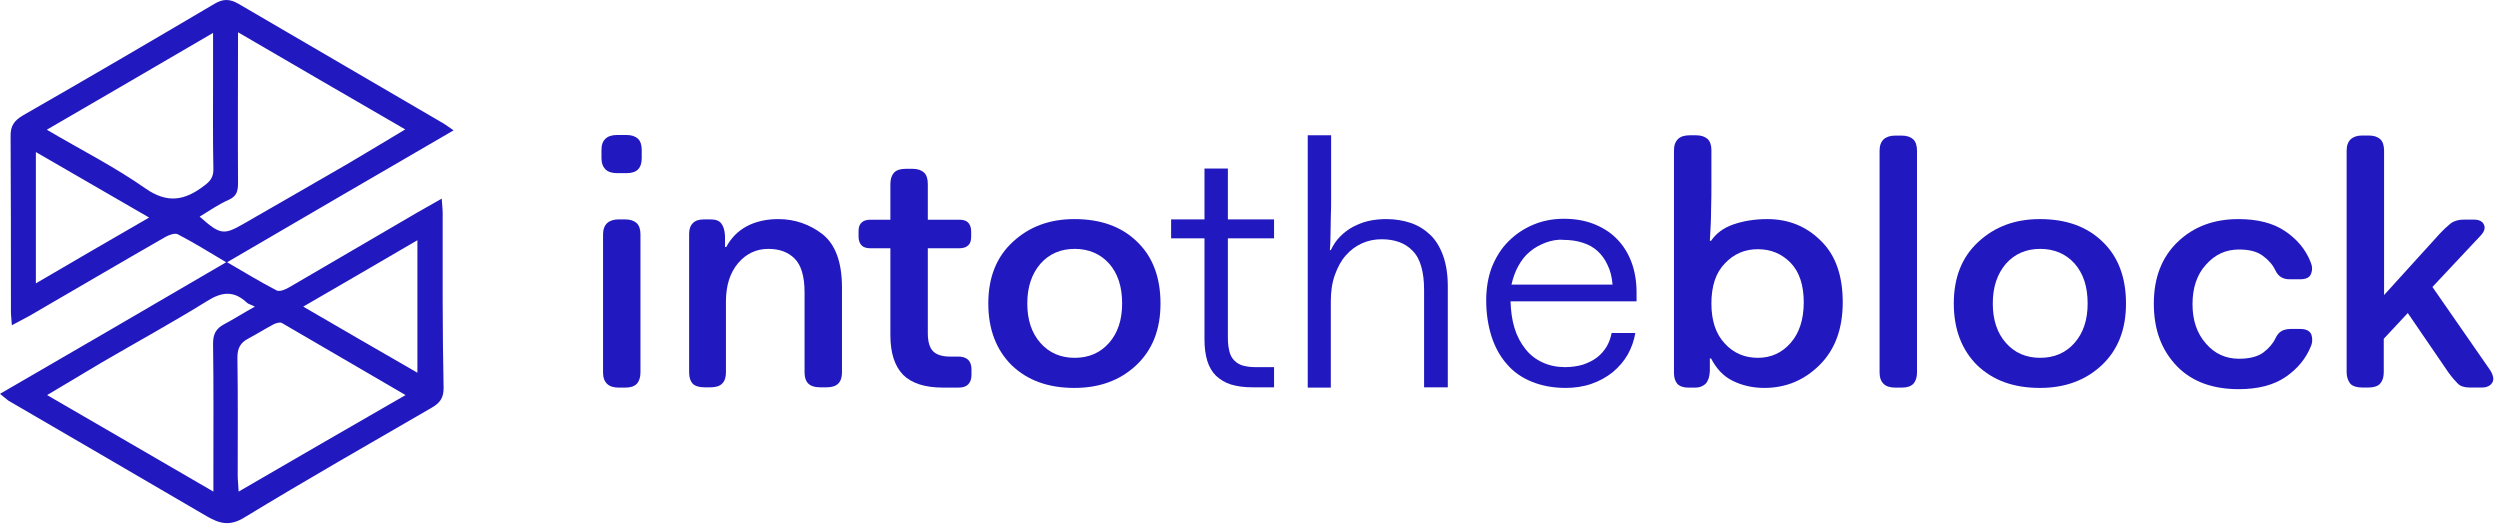
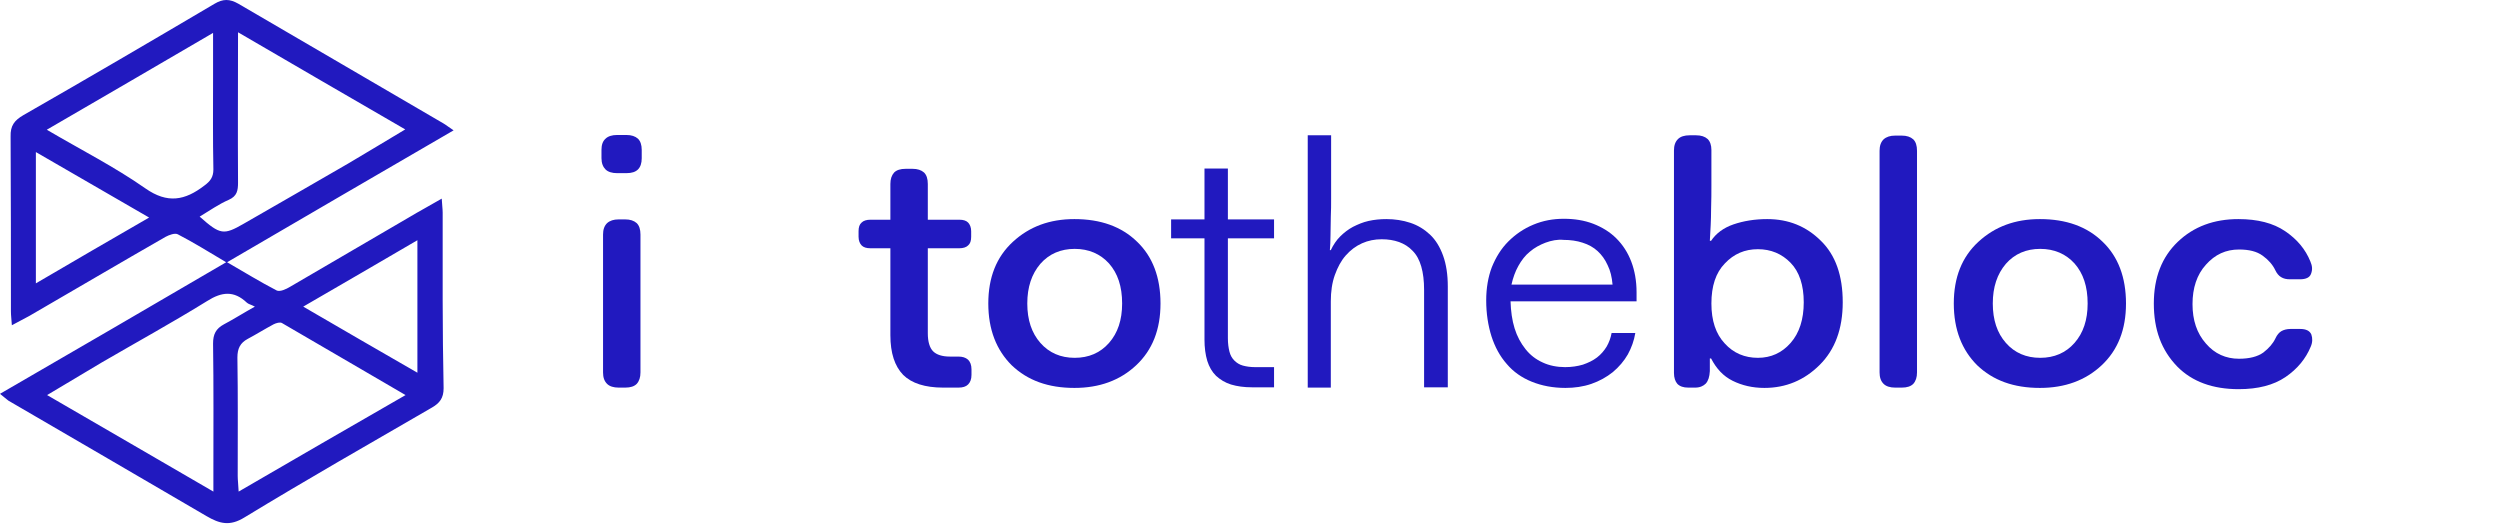
<svg xmlns="http://www.w3.org/2000/svg" width="203" height="43" viewBox="0 0 203 43" fill="none">
  <path fill-rule="evenodd" clip-rule="evenodd" d="M33.893 30.265C30.777 28.476 27.788 26.737 24.622 24.898C27.814 23.058 30.777 21.319 33.893 19.505V30.265ZM19.378 39.917C19.353 39.337 19.302 38.985 19.302 38.657C19.302 35.431 19.328 32.231 19.277 29.031C19.277 28.3 19.505 27.846 20.113 27.519C20.822 27.141 21.506 26.712 22.215 26.334C22.418 26.233 22.747 26.133 22.899 26.233C26.167 28.123 29.41 30.039 32.931 32.08C28.32 34.726 23.938 37.271 19.378 39.917ZM18.188 26.334C17.529 26.687 17.301 27.141 17.301 27.897C17.352 31.399 17.327 34.902 17.327 38.43V39.917C12.716 37.246 8.359 34.701 3.825 32.08C5.396 31.148 6.814 30.291 8.258 29.434C11.12 27.771 14.008 26.183 16.82 24.444C18.011 23.688 18.998 23.587 20.037 24.57C20.164 24.696 20.366 24.721 20.696 24.898C19.784 25.402 18.998 25.906 18.188 26.334ZM16.212 17.59C17.048 17.086 17.757 16.582 18.568 16.229C19.252 15.927 19.328 15.473 19.328 14.818C19.302 10.836 19.328 6.854 19.328 2.621C23.862 5.267 28.295 7.837 32.905 10.508C31.259 11.491 29.764 12.399 28.27 13.28C25.458 14.918 22.621 16.531 19.784 18.169C18.163 19.102 17.884 19.077 16.212 17.59ZM11.804 15.296C9.322 13.558 6.586 12.172 3.8 10.534C8.309 7.913 12.742 5.342 17.301 2.671C17.301 4.007 17.301 5.166 17.301 6.325C17.301 8.795 17.276 11.264 17.327 13.759C17.327 14.389 17.073 14.717 16.592 15.07C15.021 16.279 13.603 16.556 11.804 15.296ZM2.913 23.008V12.348C5.953 14.112 8.917 15.826 12.108 17.665C8.967 19.48 6.004 21.193 2.913 23.008ZM35.945 17.262C35.945 16.96 35.894 16.632 35.869 16.128C34.881 16.708 34.02 17.161 33.184 17.665C29.967 19.53 26.775 21.42 23.558 23.285C23.229 23.487 22.722 23.713 22.469 23.587C21.152 22.907 19.885 22.126 18.441 21.294C24.647 17.665 30.676 14.162 36.832 10.584C36.477 10.357 36.274 10.181 36.021 10.03C30.474 6.779 24.901 3.553 19.353 0.302C18.644 -0.101 18.112 -0.101 17.428 0.302C12.26 3.352 7.093 6.376 1.9 9.349C1.165 9.778 0.836 10.206 0.861 11.088C0.887 15.826 0.887 20.538 0.887 25.276C0.887 25.629 0.937 25.981 0.963 26.41C1.52 26.107 1.951 25.881 2.381 25.654C6.08 23.512 9.753 21.345 13.451 19.228C13.73 19.077 14.211 18.9 14.439 19.026C15.705 19.681 16.921 20.437 18.365 21.294C12.108 24.948 6.105 28.451 0 31.979C0.355 32.256 0.507 32.407 0.684 32.533C6.054 35.658 11.424 38.783 16.769 41.908C17.808 42.513 18.644 42.765 19.86 42.009C24.875 38.959 29.992 36.036 35.084 33.088C35.692 32.735 36.021 32.332 36.021 31.526C35.92 26.788 35.945 22.025 35.945 17.262Z" fill="#2119BF" />
  <path fill-rule="evenodd" clip-rule="evenodd" d="M48.967 30.239V19.05C48.967 18.647 49.068 18.344 49.296 18.118C49.524 17.916 49.828 17.815 50.233 17.815H50.765C51.17 17.815 51.474 17.916 51.702 18.118C51.905 18.319 52.006 18.622 52.006 19.05V30.239C52.006 30.642 51.905 30.945 51.702 31.171C51.5 31.373 51.196 31.474 50.765 31.474H50.233C49.828 31.474 49.498 31.373 49.296 31.171C49.068 30.945 48.967 30.642 48.967 30.239ZM50.106 14.06C49.701 14.06 49.372 13.96 49.169 13.758C48.967 13.556 48.84 13.254 48.84 12.851V12.17C48.84 11.767 48.941 11.465 49.169 11.263C49.372 11.062 49.701 10.961 50.106 10.961H50.866C51.272 10.961 51.576 11.062 51.804 11.263C52.006 11.465 52.108 11.767 52.108 12.17V12.851C52.108 13.254 52.006 13.556 51.804 13.758C51.601 13.96 51.297 14.06 50.866 14.06H50.106Z" fill="#2119BF" />
-   <path fill-rule="evenodd" clip-rule="evenodd" d="M55.957 30.239V19C55.957 18.597 56.058 18.32 56.261 18.118C56.464 17.916 56.742 17.816 57.148 17.816H57.705C58.11 17.816 58.389 17.916 58.566 18.143C58.743 18.37 58.845 18.698 58.87 19.151V20.058H58.971C59.377 19.302 59.934 18.748 60.643 18.37C61.353 17.992 62.214 17.79 63.202 17.79C64.544 17.79 65.76 18.219 66.799 19.025C67.837 19.857 68.369 21.293 68.369 23.36V30.239C68.369 30.642 68.268 30.945 68.065 31.146C67.863 31.348 67.559 31.449 67.128 31.449H66.571C66.165 31.449 65.836 31.348 65.634 31.146C65.431 30.945 65.33 30.642 65.33 30.239V23.738C65.33 22.427 65.051 21.52 64.519 20.991C63.987 20.462 63.278 20.209 62.391 20.209C61.429 20.209 60.593 20.587 59.934 21.369C59.275 22.15 58.946 23.183 58.946 24.494V30.239C58.946 30.642 58.845 30.945 58.642 31.146C58.44 31.348 58.136 31.449 57.705 31.449H57.173C56.768 31.449 56.438 31.348 56.236 31.146C56.058 30.945 55.957 30.642 55.957 30.239Z" fill="#2119BF" />
  <path fill-rule="evenodd" clip-rule="evenodd" d="M72.299 27.215V20.159H70.677C70.348 20.159 70.12 20.083 69.968 19.932C69.816 19.781 69.715 19.529 69.715 19.227V18.773C69.715 18.445 69.791 18.219 69.968 18.067C70.12 17.916 70.374 17.841 70.677 17.841H72.299V14.943C72.299 14.539 72.4 14.237 72.603 14.01C72.805 13.809 73.109 13.708 73.54 13.708H74.097C74.502 13.708 74.806 13.809 75.034 14.01C75.237 14.212 75.338 14.514 75.338 14.943V17.841H77.897C78.226 17.841 78.454 17.916 78.606 18.067C78.758 18.219 78.859 18.471 78.859 18.773V19.227C78.859 19.554 78.783 19.781 78.606 19.932C78.454 20.083 78.201 20.159 77.897 20.159H75.338V27.064C75.338 27.744 75.49 28.248 75.769 28.526C76.048 28.803 76.504 28.954 77.137 28.954H77.821C78.15 28.954 78.403 29.029 78.606 29.206C78.783 29.382 78.885 29.634 78.885 29.987V30.441C78.885 30.794 78.783 31.046 78.606 31.222C78.429 31.398 78.175 31.474 77.821 31.474H76.58C75.11 31.474 74.021 31.121 73.337 30.441C72.653 29.735 72.299 28.677 72.299 27.215Z" fill="#2119BF" />
  <path fill-rule="evenodd" clip-rule="evenodd" d="M83.416 24.645C83.416 25.98 83.771 27.039 84.48 27.845C85.19 28.652 86.127 29.055 87.267 29.055C88.407 29.055 89.344 28.652 90.053 27.845C90.763 27.039 91.117 25.98 91.117 24.645C91.117 23.259 90.763 22.2 90.053 21.394C89.344 20.613 88.407 20.209 87.267 20.209C86.127 20.209 85.19 20.613 84.48 21.419C83.771 22.251 83.416 23.309 83.416 24.645ZM80.25 24.645C80.25 22.528 80.909 20.865 82.251 19.63C83.594 18.395 85.24 17.79 87.241 17.79C89.369 17.79 91.067 18.395 92.333 19.63C93.6 20.84 94.233 22.528 94.233 24.645C94.233 26.762 93.574 28.425 92.257 29.66C90.94 30.894 89.268 31.499 87.241 31.499C85.114 31.499 83.442 30.894 82.15 29.66C80.909 28.425 80.25 26.762 80.25 24.645Z" fill="#2119BF" />
  <path fill-rule="evenodd" clip-rule="evenodd" d="M97.804 19.353H95.094V17.816H97.804V13.683H99.704V17.816H103.453V19.353H99.704V27.467C99.704 27.895 99.755 28.248 99.831 28.551C99.907 28.853 100.033 29.08 100.236 29.282C100.413 29.458 100.641 29.609 100.92 29.685C101.199 29.76 101.528 29.811 101.908 29.811H103.453V31.449H101.655C101.021 31.449 100.464 31.373 99.957 31.222C99.476 31.071 99.071 30.819 98.742 30.516C98.412 30.189 98.184 29.786 98.032 29.307C97.88 28.803 97.804 28.223 97.804 27.568V19.353Z" fill="#2119BF" />
  <path fill-rule="evenodd" clip-rule="evenodd" d="M106.188 31.449V10.986H108.087V15.194V16.152C108.087 16.606 108.087 17.084 108.062 17.588C108.062 18.118 108.037 18.596 108.037 19.101C108.037 19.579 108.011 20.008 107.986 20.31H108.062C108.265 19.882 108.518 19.504 108.822 19.201C109.126 18.899 109.481 18.622 109.861 18.42C110.266 18.218 110.671 18.042 111.127 17.941C111.583 17.84 112.064 17.79 112.571 17.79C113.255 17.79 113.914 17.891 114.521 18.093C115.129 18.294 115.661 18.622 116.117 19.05C116.573 19.479 116.928 20.058 117.181 20.764C117.435 21.469 117.561 22.301 117.561 23.259V31.449H115.636V23.536C115.636 22.805 115.56 22.175 115.408 21.646C115.256 21.117 115.028 20.688 114.699 20.361C114.395 20.033 114.015 19.806 113.61 19.655C113.179 19.504 112.723 19.428 112.191 19.428C111.634 19.428 111.102 19.529 110.595 19.756C110.089 19.983 109.658 20.31 109.278 20.739C108.898 21.167 108.619 21.696 108.391 22.326C108.163 22.956 108.062 23.687 108.062 24.468V31.474H106.188V31.449Z" fill="#2119BF" />
  <path fill-rule="evenodd" clip-rule="evenodd" d="M125.493 19.706C125.037 19.882 124.606 20.109 124.226 20.436C123.846 20.739 123.542 21.142 123.289 21.596C123.035 22.049 122.858 22.553 122.732 23.108H130.939C130.888 22.503 130.762 21.974 130.534 21.52C130.331 21.066 130.052 20.688 129.723 20.386C129.394 20.084 128.988 19.857 128.507 19.706C128.051 19.554 127.519 19.479 126.962 19.479C126.481 19.428 125.974 19.529 125.493 19.706ZM121.136 21.696C121.465 20.89 121.896 20.184 122.478 19.605C123.061 19.025 123.719 18.572 124.505 18.244C125.29 17.916 126.101 17.765 126.987 17.765C127.848 17.765 128.634 17.891 129.368 18.168C130.078 18.445 130.711 18.823 131.243 19.353C131.775 19.882 132.18 20.512 132.459 21.243C132.737 21.974 132.889 22.805 132.889 23.738V24.468H122.656C122.681 25.275 122.782 26.006 122.985 26.661C123.187 27.316 123.491 27.87 123.871 28.349C124.251 28.828 124.707 29.181 125.265 29.433C125.797 29.685 126.43 29.811 127.088 29.811C127.62 29.811 128.102 29.735 128.532 29.609C128.963 29.458 129.343 29.282 129.672 29.03C130.002 28.778 130.255 28.475 130.458 28.148C130.66 27.795 130.787 27.442 130.863 27.039H132.788C132.687 27.644 132.484 28.223 132.18 28.778C131.876 29.307 131.471 29.786 130.964 30.214C130.458 30.617 129.875 30.945 129.216 31.172C128.558 31.398 127.848 31.499 127.114 31.499C126.101 31.499 125.189 31.323 124.378 30.995C123.567 30.668 122.884 30.189 122.352 29.559C121.794 28.929 121.389 28.173 121.11 27.316C120.832 26.434 120.68 25.451 120.68 24.393C120.68 23.41 120.832 22.503 121.136 21.696Z" fill="#2119BF" />
  <path fill-rule="evenodd" clip-rule="evenodd" d="M138.966 24.645C138.966 26.031 139.32 27.114 140.055 27.895C140.764 28.677 141.676 29.055 142.74 29.055C143.804 29.055 144.69 28.651 145.4 27.845C146.109 27.039 146.464 25.93 146.464 24.544C146.464 23.158 146.109 22.074 145.4 21.343C144.69 20.613 143.804 20.235 142.74 20.235C141.676 20.235 140.789 20.613 140.055 21.394C139.32 22.15 138.966 23.233 138.966 24.645ZM135.926 30.289V12.221C135.926 11.818 136.027 11.515 136.255 11.289C136.458 11.087 136.787 10.986 137.192 10.986H137.724C138.13 10.986 138.434 11.087 138.662 11.289C138.864 11.49 138.966 11.793 138.966 12.171V15.119C138.966 15.572 138.966 16.203 138.94 17.034C138.94 17.84 138.89 18.697 138.839 19.554H138.94C139.345 18.949 139.953 18.496 140.764 18.218C141.575 17.941 142.487 17.79 143.5 17.79C145.222 17.79 146.666 18.37 147.857 19.554C149.047 20.713 149.63 22.377 149.63 24.544C149.63 26.711 148.997 28.399 147.755 29.634C146.514 30.869 145.02 31.499 143.272 31.499C142.309 31.499 141.448 31.297 140.688 30.919C139.928 30.541 139.371 29.937 138.94 29.105H138.839V30.138C138.814 30.592 138.712 30.919 138.51 31.146C138.307 31.348 138.028 31.474 137.648 31.474H137.091C136.686 31.474 136.407 31.373 136.204 31.172C136.027 30.97 135.926 30.667 135.926 30.289Z" fill="#2119BF" />
  <path fill-rule="evenodd" clip-rule="evenodd" d="M152.621 30.239V12.246C152.621 11.843 152.722 11.54 152.95 11.314C153.178 11.112 153.482 11.011 153.888 11.011H154.42C154.825 11.011 155.129 11.112 155.357 11.314C155.56 11.515 155.661 11.818 155.661 12.246V30.239C155.661 30.642 155.56 30.945 155.357 31.171C155.154 31.373 154.85 31.474 154.42 31.474H153.888C153.482 31.474 153.153 31.373 152.95 31.171C152.722 30.945 152.621 30.642 152.621 30.239Z" fill="#2119BF" />
  <path fill-rule="evenodd" clip-rule="evenodd" d="M161.815 24.645C161.815 25.98 162.169 27.039 162.879 27.845C163.588 28.652 164.525 29.055 165.665 29.055C166.805 29.055 167.742 28.652 168.452 27.845C169.161 27.039 169.516 25.98 169.516 24.645C169.516 23.259 169.161 22.2 168.452 21.394C167.742 20.613 166.805 20.209 165.665 20.209C164.525 20.209 163.588 20.613 162.879 21.419C162.169 22.251 161.815 23.309 161.815 24.645ZM158.648 24.645C158.648 22.528 159.307 20.865 160.65 19.63C161.992 18.395 163.639 17.79 165.64 17.79C167.768 17.79 169.465 18.395 170.731 19.63C171.998 20.84 172.631 22.528 172.631 24.645C172.631 26.762 171.973 28.425 170.655 29.66C169.338 30.894 167.666 31.499 165.64 31.499C163.512 31.499 161.84 30.894 160.548 29.66C159.307 28.425 158.648 26.762 158.648 24.645Z" fill="#2119BF" />
  <path fill-rule="evenodd" clip-rule="evenodd" d="M174.891 24.645C174.891 22.528 175.549 20.865 176.841 19.63C178.133 18.395 179.78 17.79 181.755 17.79C183.326 17.79 184.593 18.118 185.555 18.773C186.518 19.428 187.202 20.235 187.607 21.243C187.759 21.596 187.784 21.898 187.658 22.226C187.556 22.528 187.252 22.679 186.746 22.679H185.96C185.656 22.679 185.428 22.629 185.226 22.503C185.048 22.402 184.871 22.2 184.745 21.923C184.542 21.495 184.187 21.091 183.731 20.764C183.25 20.411 182.617 20.26 181.806 20.26C180.742 20.26 179.856 20.663 179.121 21.495C178.386 22.301 178.032 23.385 178.032 24.695C178.032 26.006 178.386 27.064 179.121 27.896C179.83 28.727 180.742 29.13 181.806 29.13C182.667 29.13 183.326 28.954 183.782 28.626C184.238 28.274 184.567 27.896 184.77 27.467C184.896 27.19 185.074 26.988 185.251 26.888C185.428 26.787 185.682 26.711 185.986 26.711H186.771C187.252 26.711 187.556 26.862 187.683 27.165C187.784 27.467 187.784 27.795 187.632 28.148C187.227 29.13 186.543 29.962 185.58 30.617C184.618 31.272 183.351 31.6 181.781 31.6C179.678 31.6 178.006 30.995 176.79 29.76C175.499 28.425 174.891 26.762 174.891 24.645Z" fill="#2119BF" />
-   <path fill-rule="evenodd" clip-rule="evenodd" d="M190.547 30.232V12.239C190.547 11.835 190.648 11.533 190.876 11.306C191.104 11.105 191.408 11.004 191.813 11.004H192.345C192.751 11.004 193.055 11.105 193.283 11.306C193.485 11.508 193.587 11.81 193.587 12.239V23.957L198.07 19.018C198.45 18.614 198.78 18.312 199.033 18.11C199.311 17.934 199.641 17.833 200.046 17.833H200.882C201.287 17.833 201.566 17.959 201.693 18.236C201.819 18.488 201.743 18.791 201.439 19.118L197.513 23.302L202.199 30.055C202.453 30.459 202.529 30.811 202.377 31.063C202.225 31.315 201.946 31.466 201.541 31.466H200.527C200.122 31.466 199.793 31.366 199.59 31.164C199.387 30.962 199.109 30.66 198.805 30.232L195.512 25.418L193.561 27.51V30.232C193.561 30.635 193.46 30.937 193.257 31.164C193.055 31.366 192.751 31.466 192.32 31.466H191.788C191.383 31.466 191.054 31.366 190.851 31.164C190.674 30.937 190.547 30.635 190.547 30.232Z" fill="#2119BF" />
</svg>